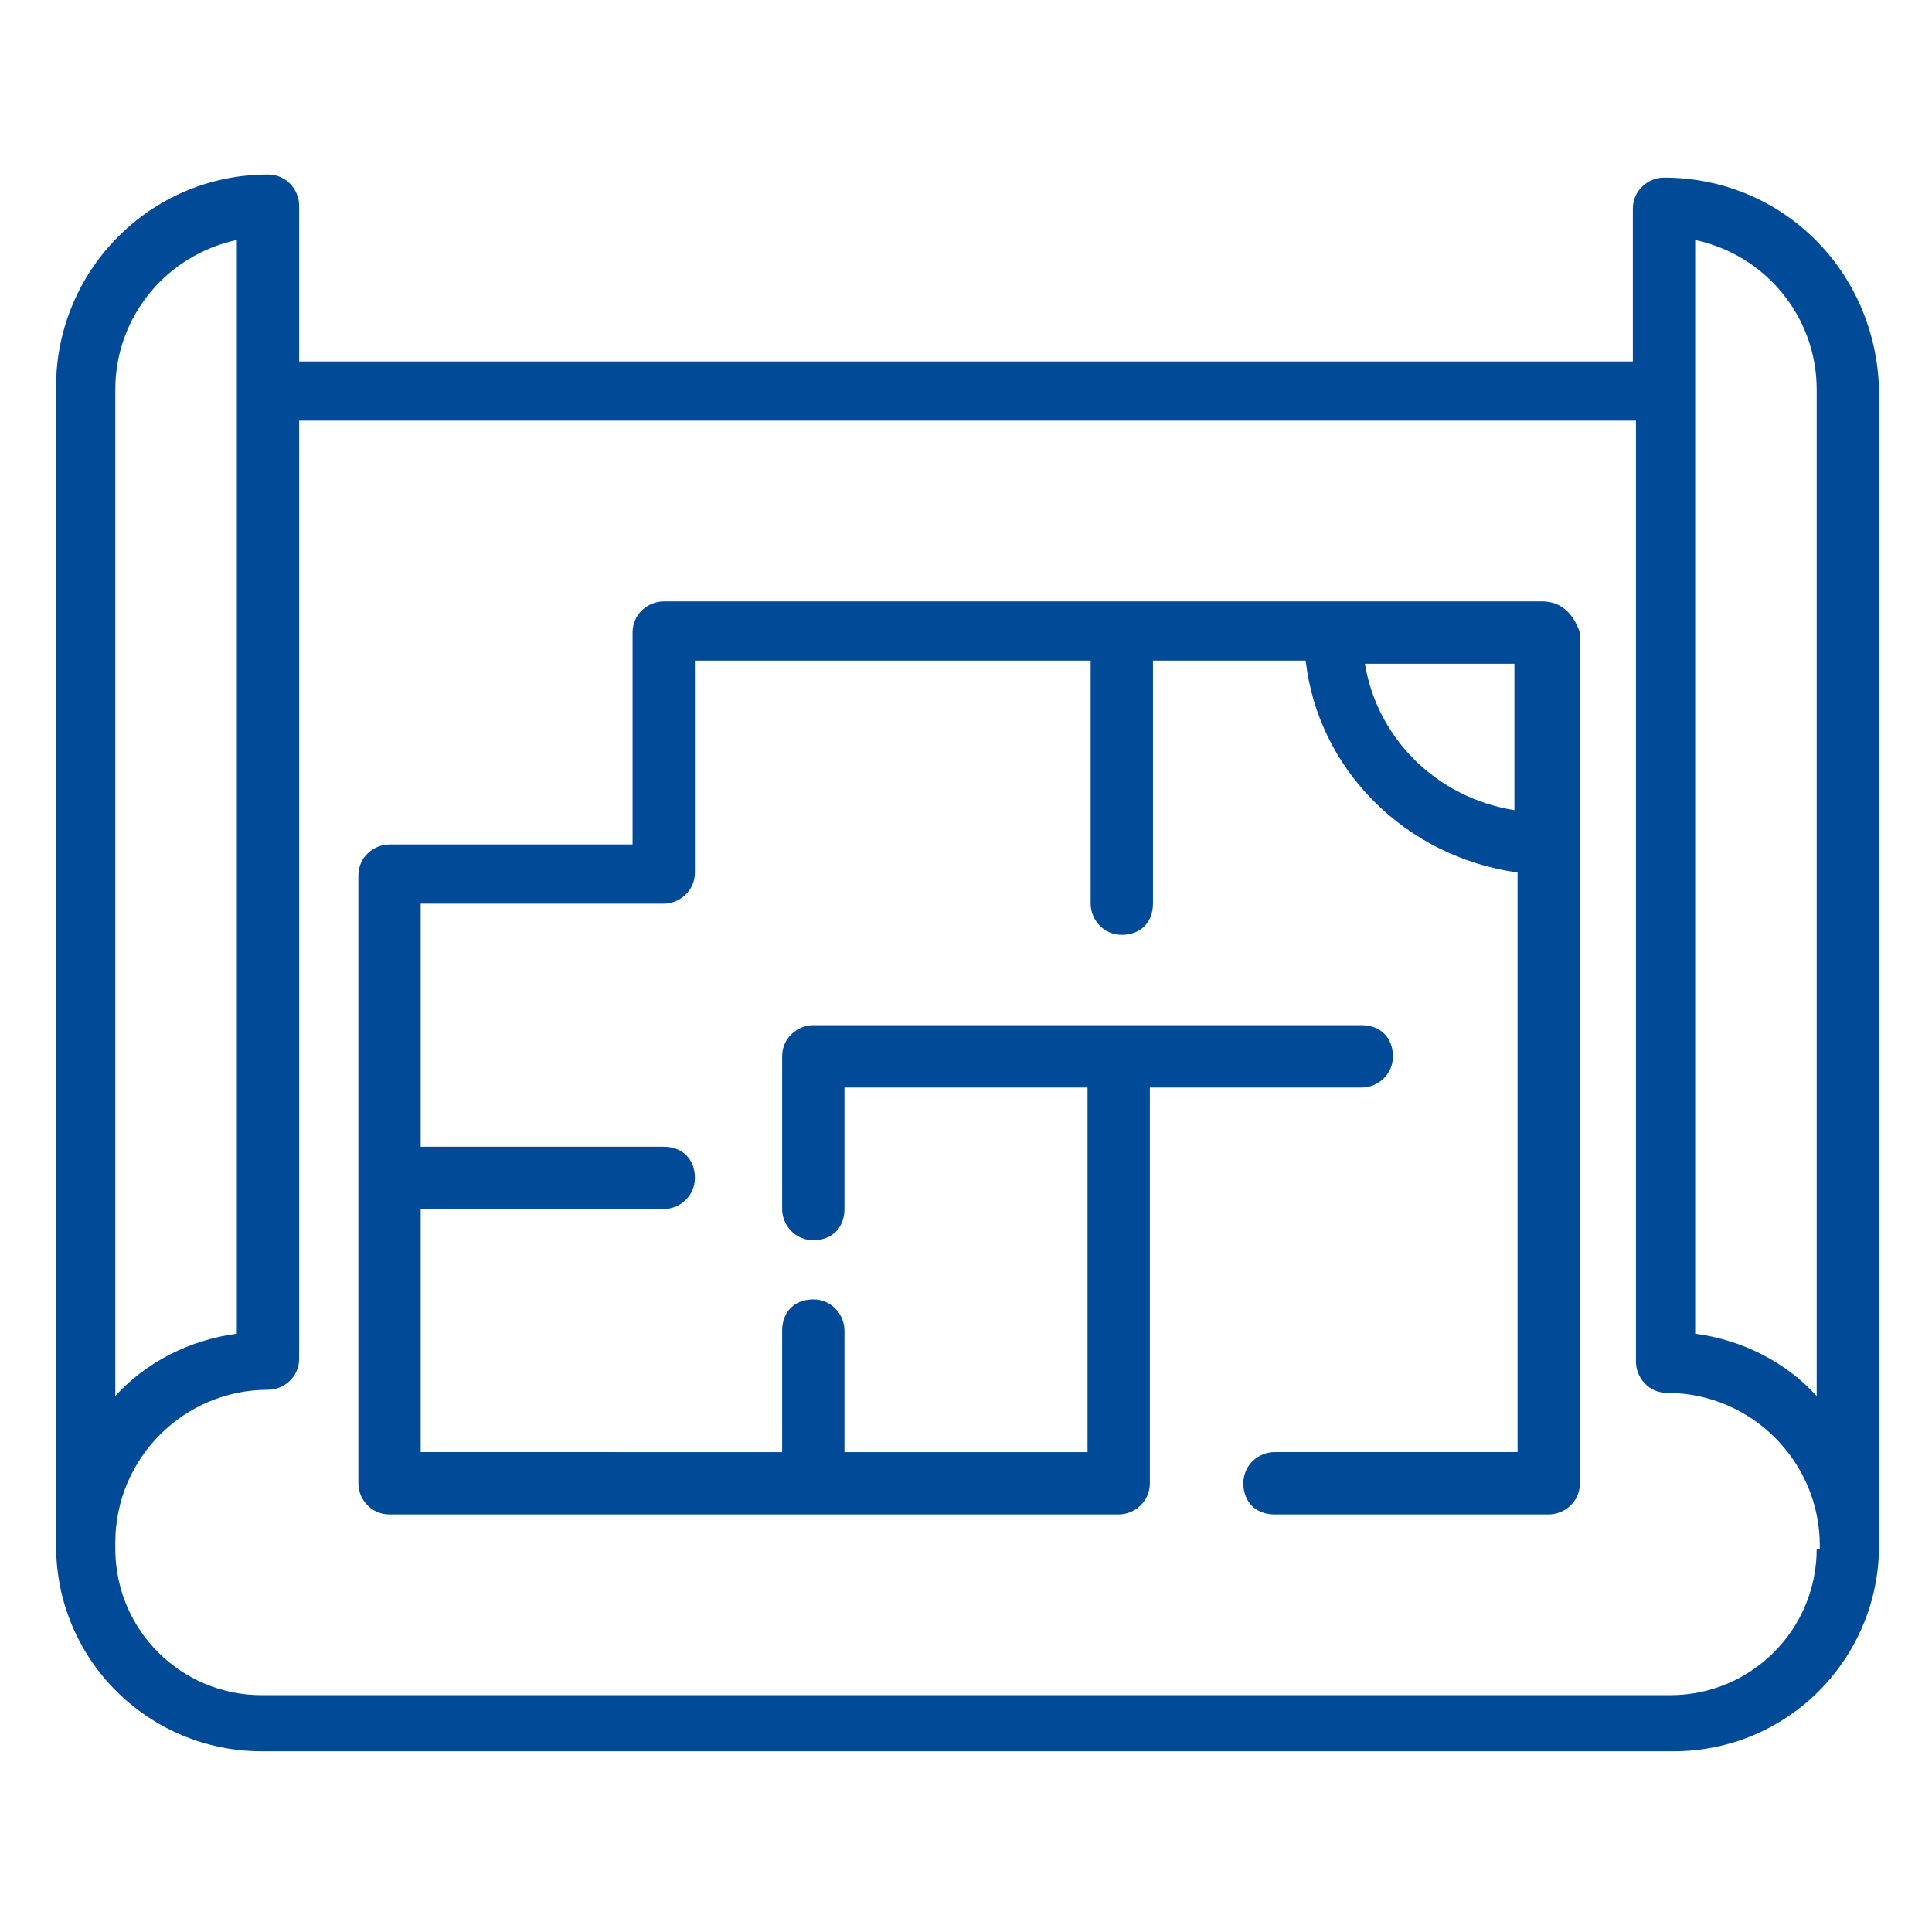
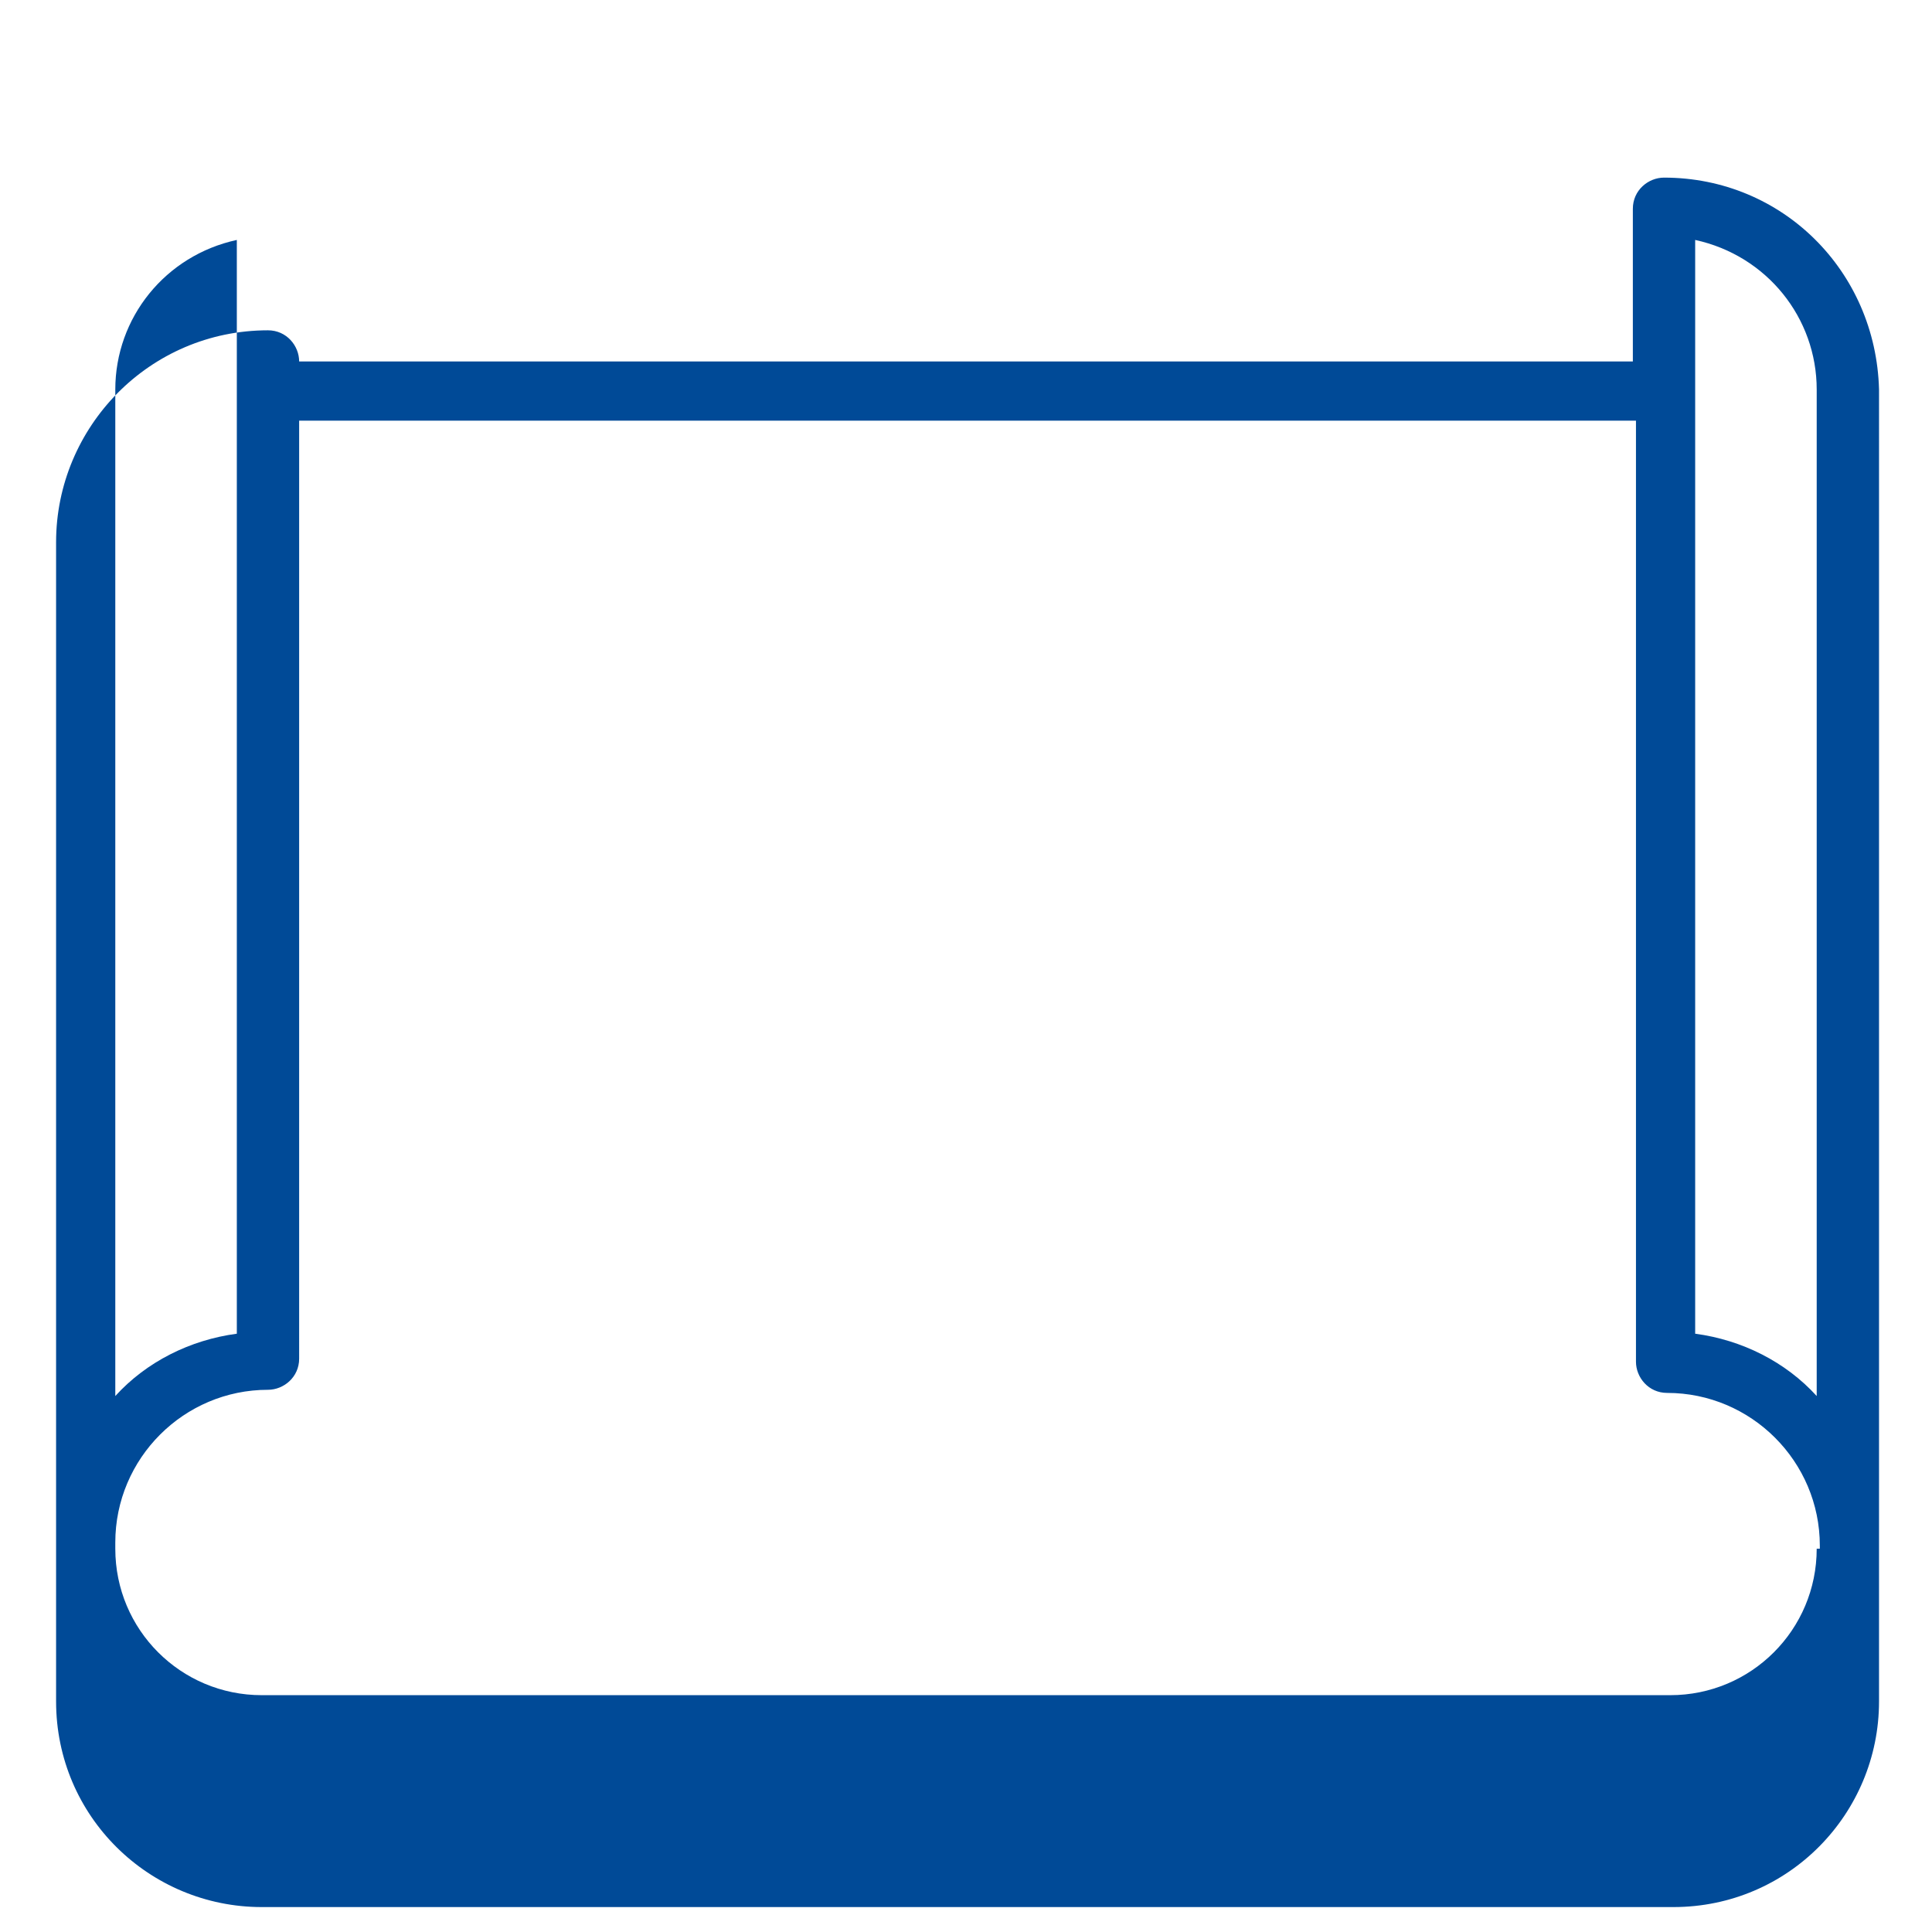
<svg xmlns="http://www.w3.org/2000/svg" version="1.1" id="Capa_1" x="0px" y="0px" viewBox="0 0 62 62" style="enable-background:new 0 0 62 62;" xml:space="preserve">
  <style type="text/css">
	.st0{fill:#004A97;}
</style>
  <g id="Blueprint_1_">
-     <path class="st0" d="M53.4,5.7c-0.5,0-1,0.4-1,1v4.9H9.6V6.6c0-0.5-0.4-1-1-1c-3.8,0-6.8,3.1-6.8,6.8v37.2c0,3.7,3,6.6,6.6,6.6   h45.3c3.7,0,6.6-3,6.6-6.6V12.5C60.2,8.7,57.2,5.7,53.4,5.7z M3.7,12.5c0-2.3,1.6-4.3,3.9-4.8v35.1c-1.5,0.2-2.9,0.9-3.9,2V12.5z    M58.3,49.7c0,2.6-2.1,4.7-4.7,4.7H8.4c-2.6,0-4.7-2.1-4.7-4.7v-0.2c0-2.7,2.2-4.9,4.9-4.9c0.5,0,1-0.4,1-1V13.5h42.9v30.2   c0,0.5,0.4,1,1,1c2.7,0,4.9,2.2,4.9,4.9V49.7z M58.3,44.8c-1-1.1-2.4-1.8-3.9-2V7.7c2.3,0.5,3.9,2.5,3.9,4.8V44.8z" />
-     <path class="st0" d="M49.5,19.3H21.3c-0.5,0-1,0.4-1,1v6.8h-7.8c-0.5,0-1,0.4-1,1v19.5c0,0.5,0.4,1,1,1h23.4c0.5,0,1-0.4,1-1V34.9   h6.8c0.5,0,1-0.4,1-1s-0.4-1-1-1H26.1c-0.5,0-1,0.4-1,1v4.9c0,0.5,0.4,1,1,1s1-0.4,1-1v-3.9h7.8v11.7h-7.8v-3.9c0-0.5-0.4-1-1-1   s-1,0.4-1,1v3.9H13.5v-7.8h7.8c0.5,0,1-0.4,1-1s-0.4-1-1-1h-7.8v-7.8h7.8c0.5,0,1-0.4,1-1v-6.8h12.7v7.8c0,0.5,0.4,1,1,1s1-0.4,1-1   v-7.8h4.9c0.4,3.5,3.2,6.3,6.8,6.8v18.6h-7.8c-0.5,0-1,0.4-1,1s0.4,1,1,1h8.8c0.5,0,1-0.4,1-1V20.3C50.5,19.7,50.1,19.3,49.5,19.3z    M43.8,21.3h4.8V26C46.1,25.6,44.2,23.7,43.8,21.3z" />
+     <path class="st0" d="M53.4,5.7c-0.5,0-1,0.4-1,1v4.9H9.6c0-0.5-0.4-1-1-1c-3.8,0-6.8,3.1-6.8,6.8v37.2c0,3.7,3,6.6,6.6,6.6   h45.3c3.7,0,6.6-3,6.6-6.6V12.5C60.2,8.7,57.2,5.7,53.4,5.7z M3.7,12.5c0-2.3,1.6-4.3,3.9-4.8v35.1c-1.5,0.2-2.9,0.9-3.9,2V12.5z    M58.3,49.7c0,2.6-2.1,4.7-4.7,4.7H8.4c-2.6,0-4.7-2.1-4.7-4.7v-0.2c0-2.7,2.2-4.9,4.9-4.9c0.5,0,1-0.4,1-1V13.5h42.9v30.2   c0,0.5,0.4,1,1,1c2.7,0,4.9,2.2,4.9,4.9V49.7z M58.3,44.8c-1-1.1-2.4-1.8-3.9-2V7.7c2.3,0.5,3.9,2.5,3.9,4.8V44.8z" />
  </g>
</svg>